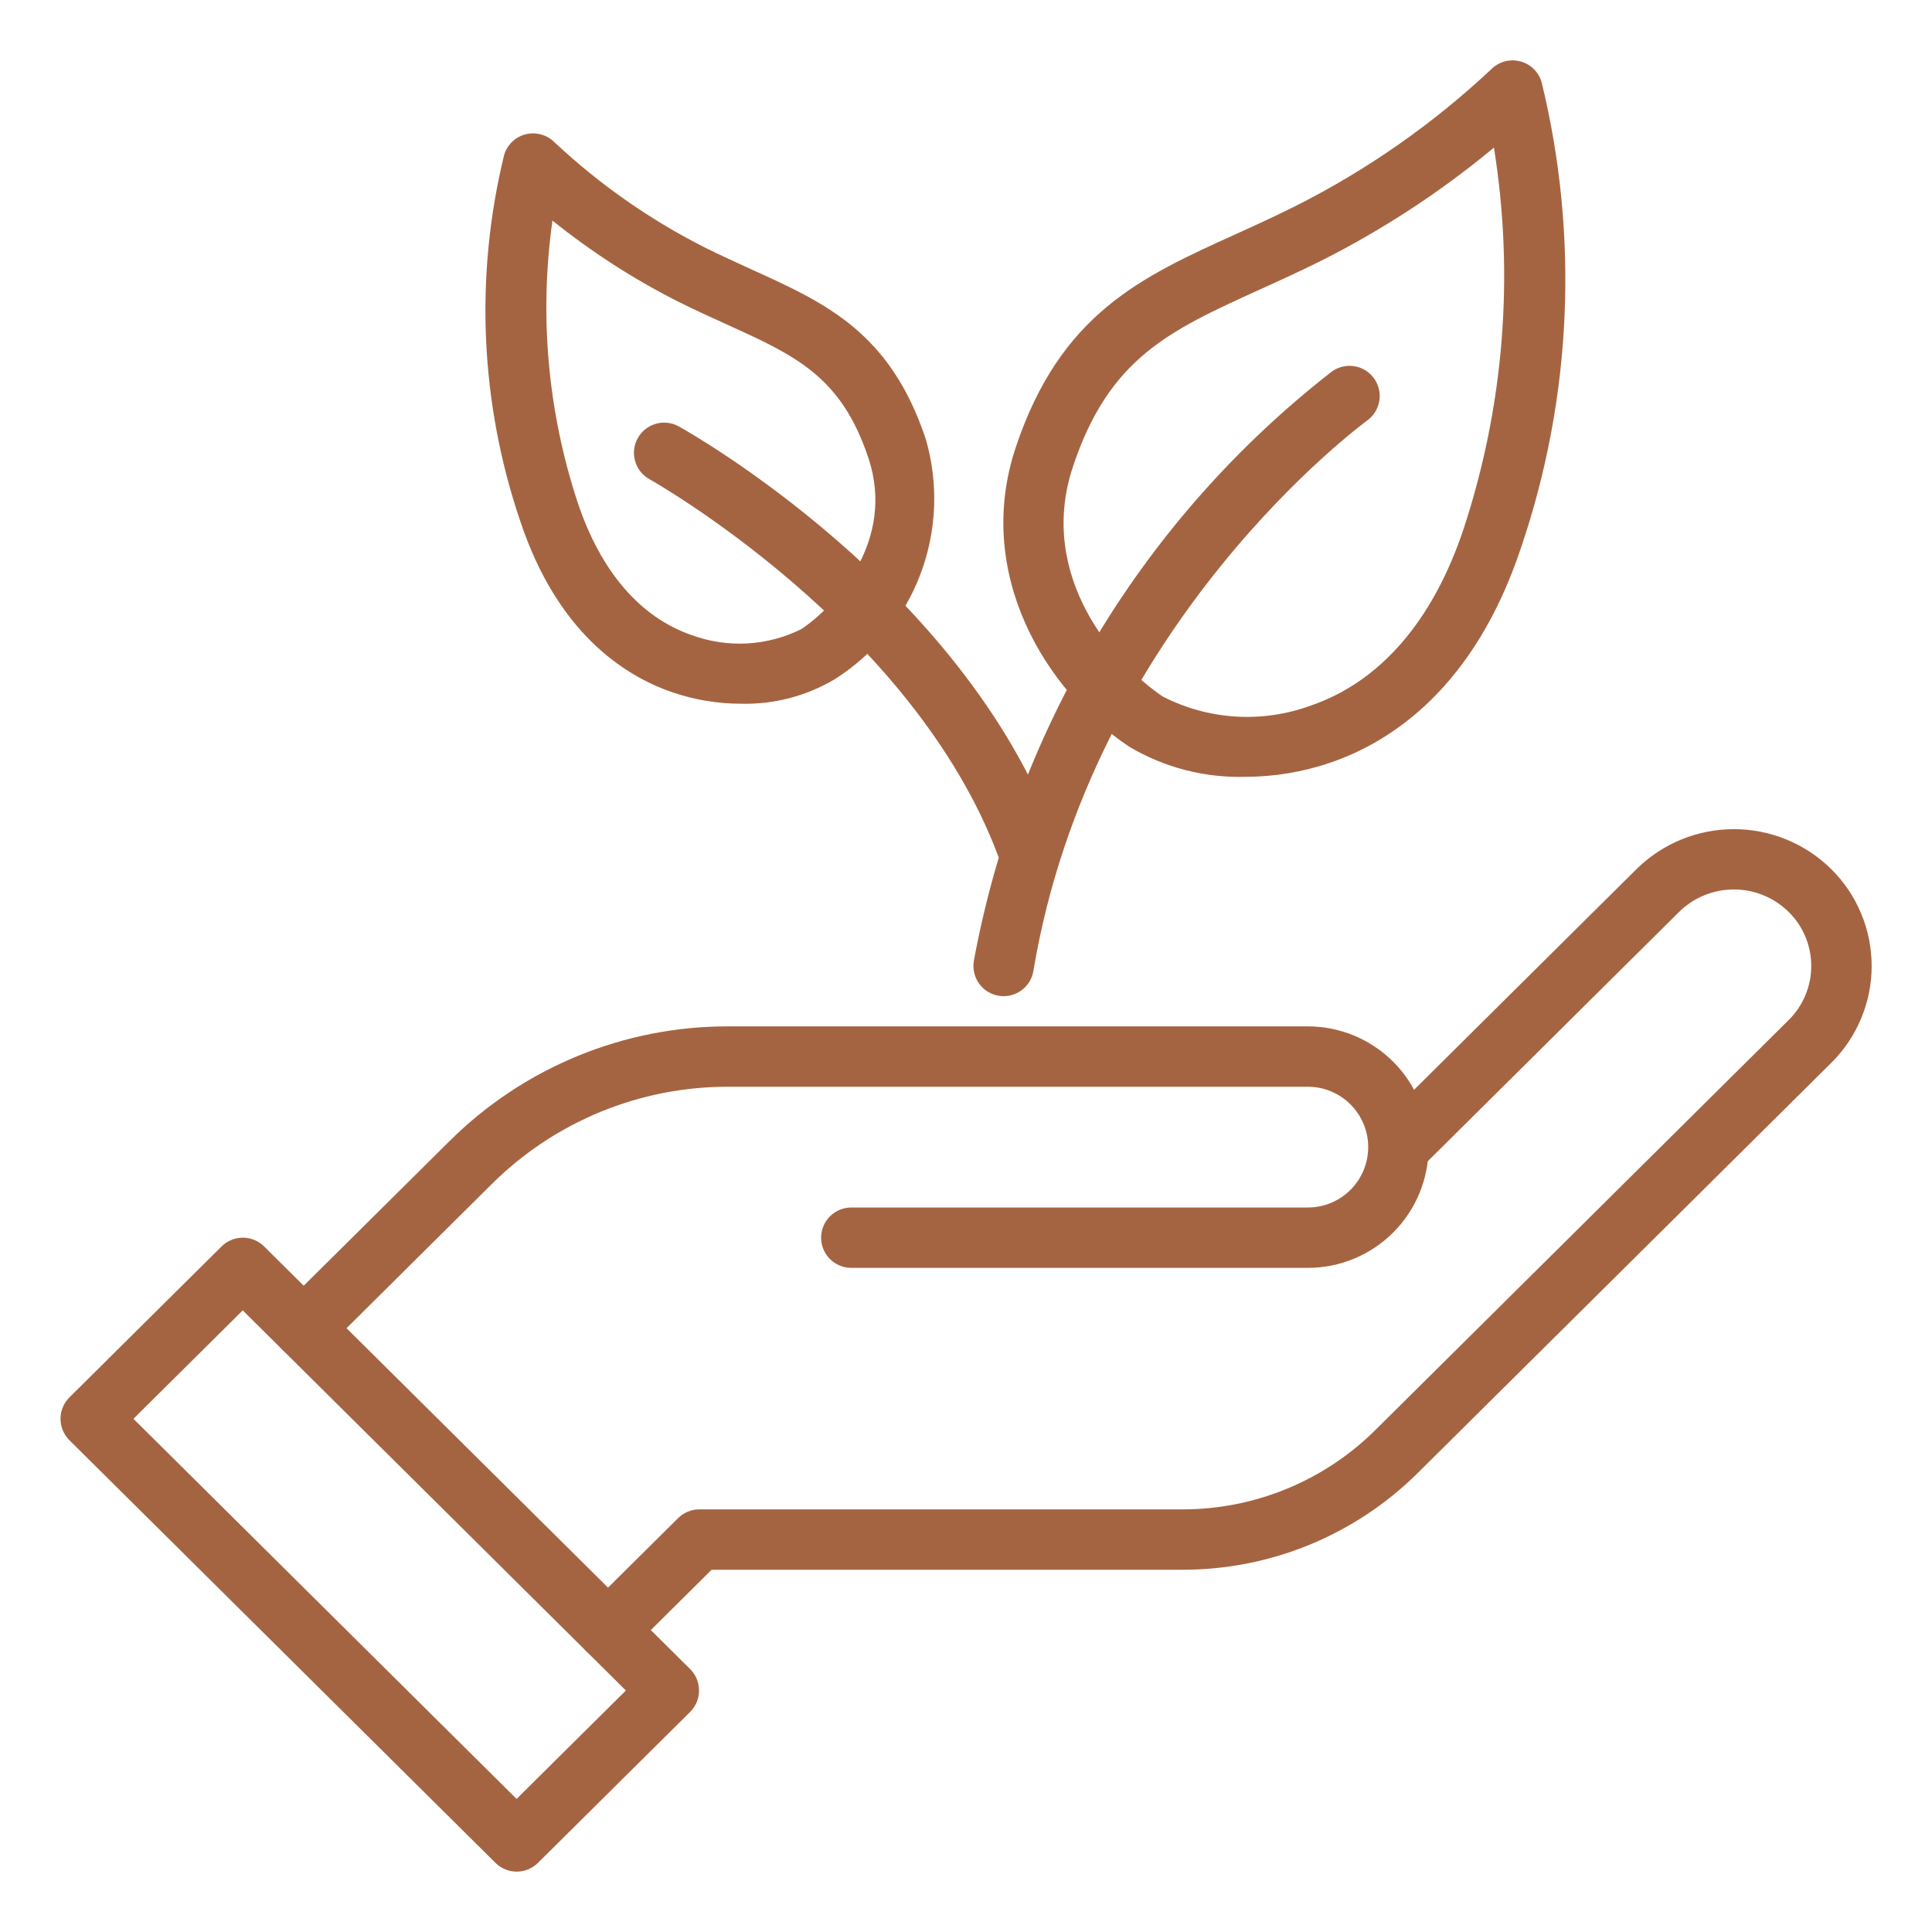
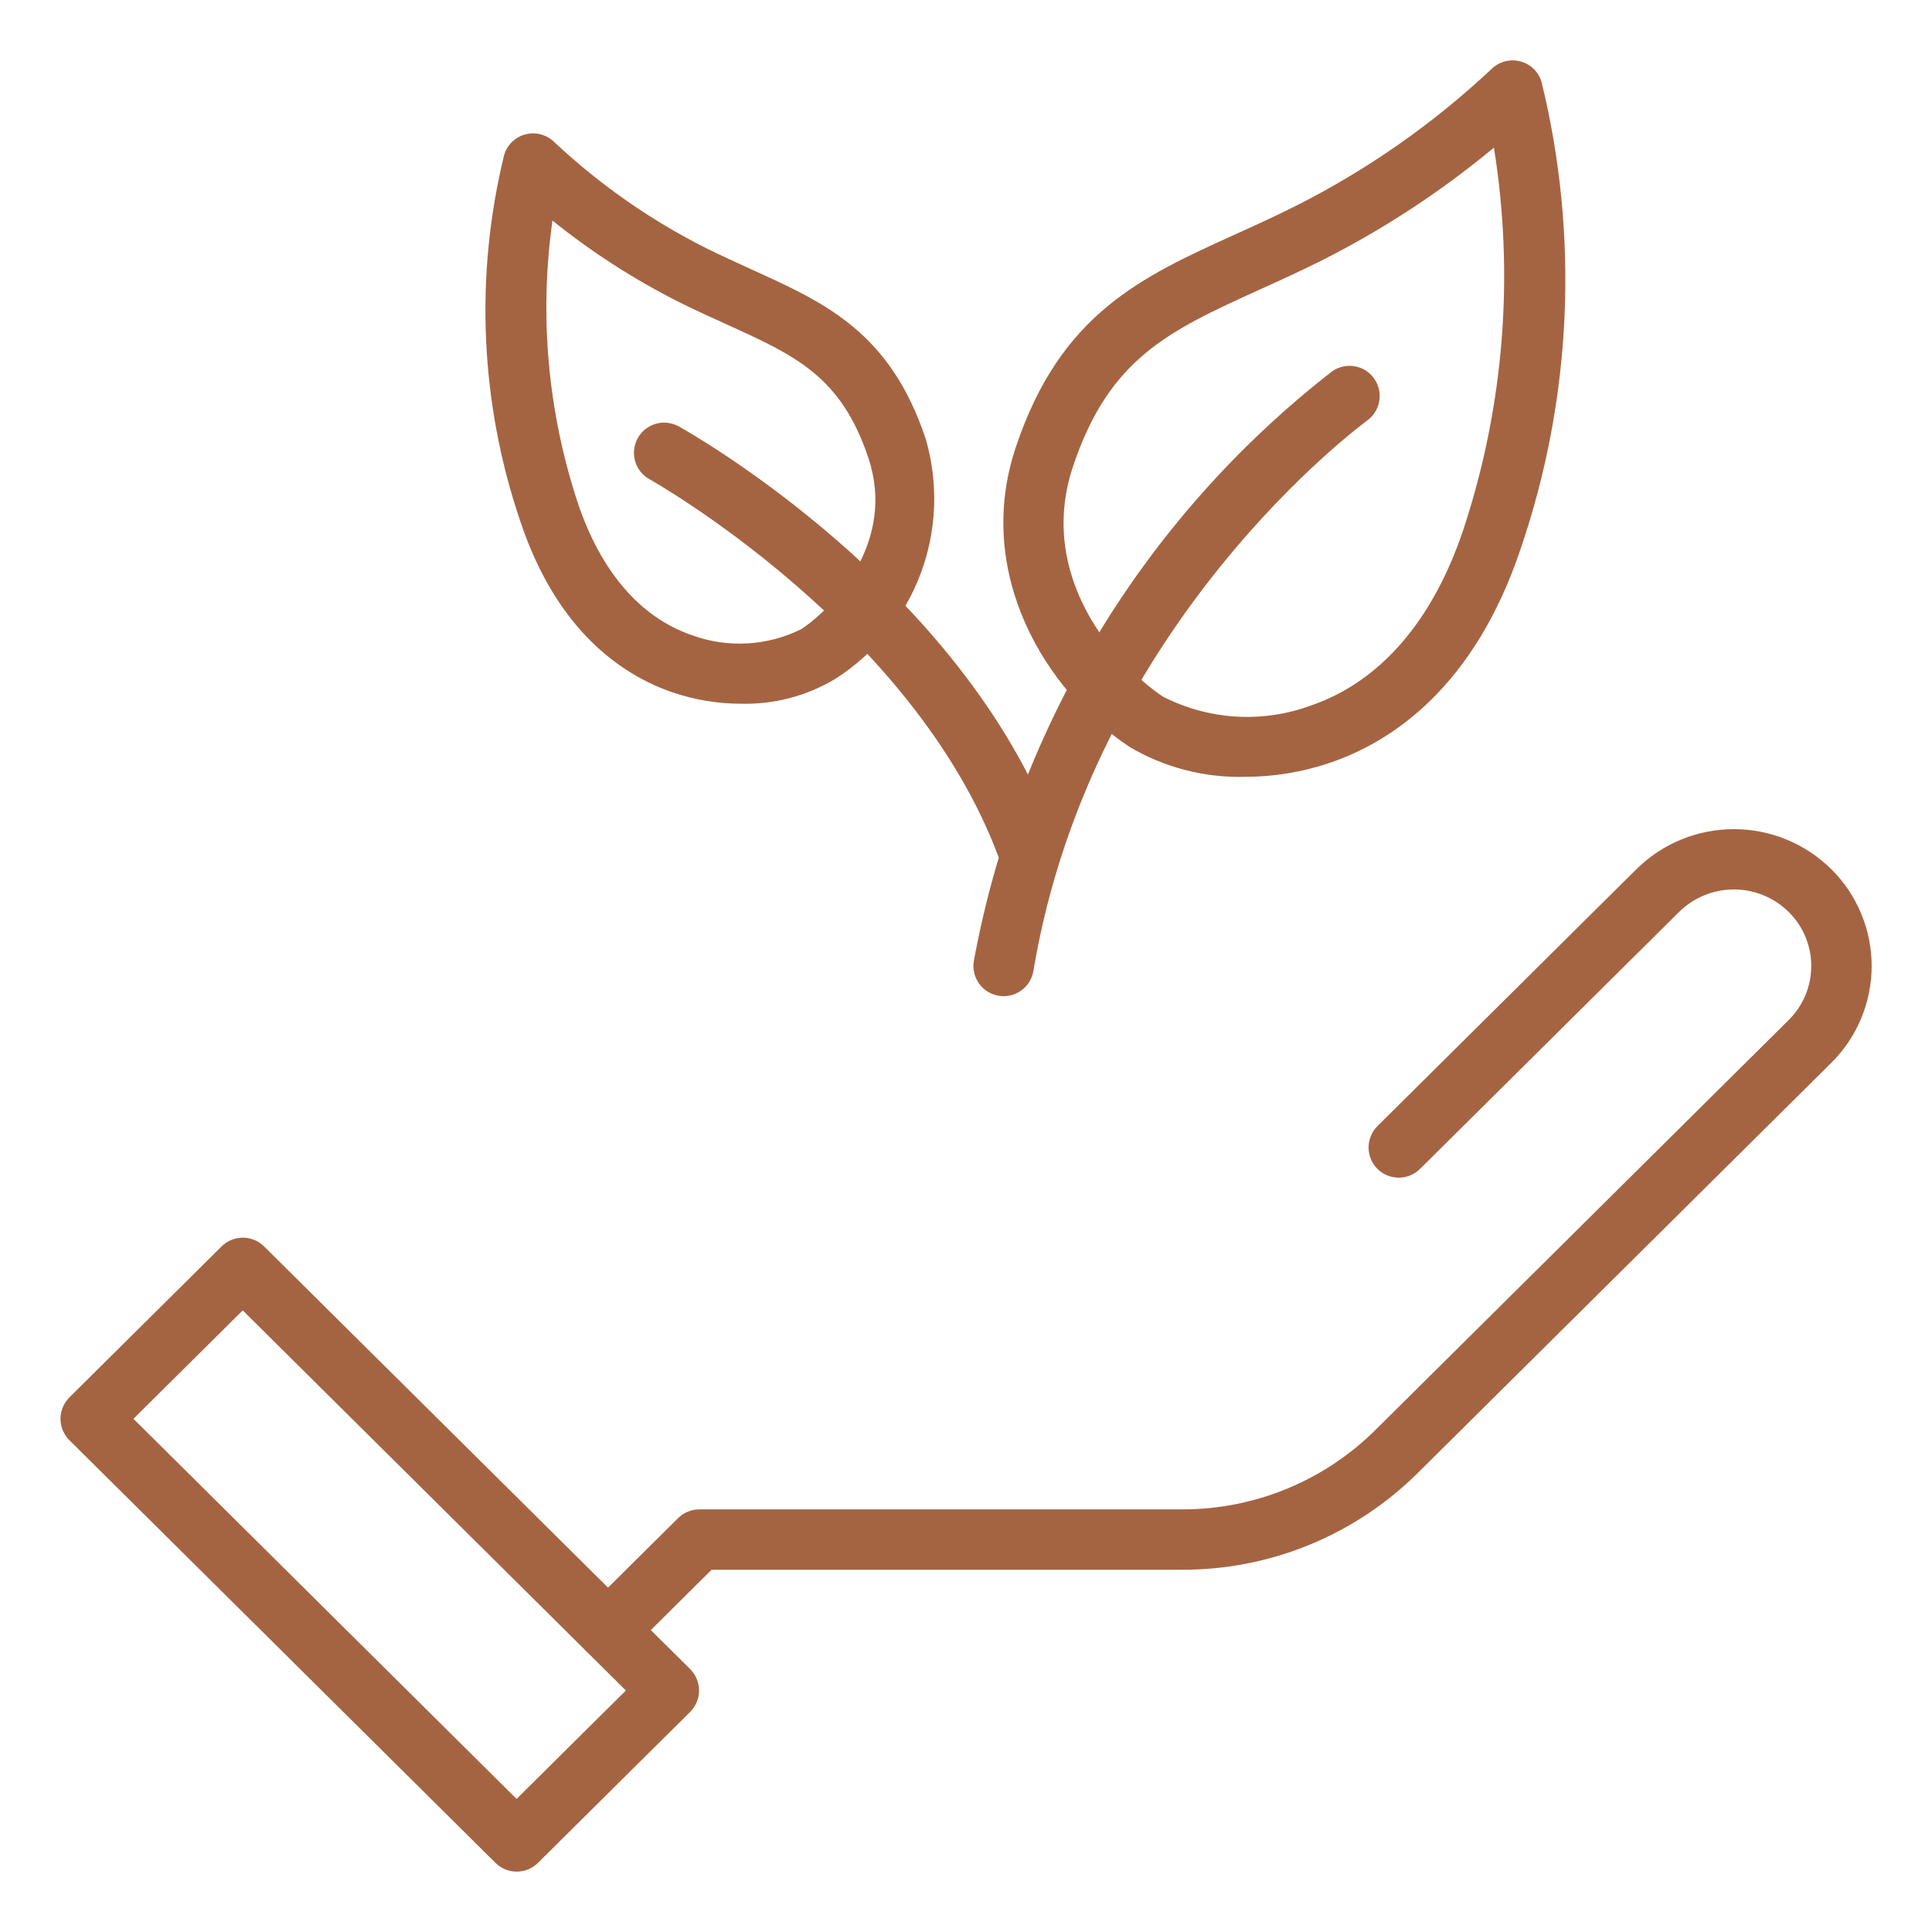
<svg xmlns="http://www.w3.org/2000/svg" width="60" height="60" viewBox="0 0 60 60" fill="none">
  <path d="M16.043 58.125C15.797 58.124 15.562 58.026 15.387 57.853L2.156 44.728C2.068 44.641 1.999 44.537 1.951 44.423C1.903 44.309 1.879 44.186 1.879 44.062C1.879 43.939 1.903 43.816 1.951 43.702C1.999 43.588 2.068 43.484 2.156 43.397L6.881 38.709C7.057 38.535 7.294 38.437 7.542 38.437C7.789 38.437 8.027 38.535 8.202 38.709L21.432 51.834C21.52 51.922 21.59 52.025 21.637 52.139C21.685 52.254 21.709 52.376 21.709 52.5C21.709 52.624 21.685 52.746 21.637 52.861C21.59 52.975 21.52 53.078 21.432 53.166L16.707 57.853C16.531 58.028 16.292 58.126 16.043 58.125ZM4.144 44.062L16.043 55.867L19.437 52.5L7.538 40.695L4.144 44.062Z" fill="#A56441" />
-   <path d="M9.429 42.188C9.243 42.187 9.062 42.131 8.909 42.027C8.755 41.924 8.635 41.777 8.565 41.605C8.495 41.434 8.477 41.245 8.514 41.063C8.551 40.882 8.641 40.715 8.772 40.584L13.956 35.442C15.097 34.307 16.45 33.407 17.939 32.795C19.427 32.183 21.022 31.87 22.631 31.875H40.616C41.61 31.875 42.564 32.27 43.267 32.973C43.971 33.677 44.366 34.63 44.366 35.625C44.366 36.62 43.971 37.573 43.267 38.277C42.564 38.98 41.61 39.375 40.616 39.375H26.438C26.189 39.375 25.951 39.276 25.775 39.1C25.599 38.925 25.5 38.686 25.5 38.438C25.5 38.189 25.599 37.95 25.775 37.775C25.951 37.599 26.189 37.5 26.438 37.5H40.616C41.113 37.5 41.59 37.303 41.941 36.951C42.293 36.599 42.491 36.122 42.491 35.625C42.491 35.128 42.293 34.651 41.941 34.299C41.59 33.948 41.113 33.75 40.616 33.75H22.631C21.266 33.745 19.914 34.01 18.651 34.529C17.388 35.048 16.24 35.81 15.272 36.773L10.089 41.916C9.913 42.09 9.676 42.188 9.429 42.188Z" fill="#A56441" />
  <path d="M18.879 51.562C18.694 51.562 18.512 51.506 18.359 51.402C18.205 51.299 18.085 51.152 18.015 50.98C17.945 50.809 17.927 50.62 17.964 50.438C18.001 50.257 18.091 50.09 18.223 49.959L21.059 47.147C21.233 46.974 21.469 46.876 21.715 46.875H36.701C37.818 46.879 38.925 46.662 39.958 46.238C40.992 45.813 41.931 45.189 42.723 44.401L55.549 31.678C55.771 31.459 55.948 31.197 56.068 30.909C56.188 30.621 56.25 30.312 56.25 30C56.25 29.688 56.188 29.379 56.068 29.09C55.948 28.802 55.771 28.541 55.549 28.322C55.096 27.874 54.484 27.623 53.847 27.623C53.209 27.623 52.598 27.874 52.144 28.322L44.111 36.291C44.024 36.38 43.92 36.45 43.806 36.499C43.691 36.548 43.568 36.573 43.444 36.574C43.319 36.574 43.196 36.55 43.081 36.502C42.966 36.455 42.861 36.385 42.774 36.296C42.686 36.208 42.617 36.103 42.57 35.987C42.524 35.872 42.501 35.749 42.502 35.624C42.504 35.5 42.53 35.377 42.58 35.263C42.629 35.148 42.701 35.045 42.791 34.959L50.823 26.991C51.629 26.195 52.715 25.75 53.847 25.75C54.978 25.75 56.065 26.195 56.87 26.991C57.268 27.384 57.584 27.853 57.799 28.369C58.015 28.886 58.126 29.44 58.126 30C58.126 30.56 58.015 31.114 57.799 31.63C57.584 32.147 57.268 32.616 56.87 33.009L44.043 45.732C43.078 46.693 41.932 47.454 40.672 47.972C39.413 48.49 38.063 48.754 36.701 48.75H22.1L19.539 51.291C19.363 51.465 19.126 51.562 18.879 51.562Z" fill="#A56441" />
  <path d="M38.654 24.125C37.397 24.157 36.156 23.834 35.074 23.193C32.461 21.451 30.242 17.799 31.544 13.897C32.928 9.744 35.441 8.604 38.35 7.284C38.949 7.013 39.577 6.728 40.233 6.399C42.453 5.281 44.5 3.85 46.313 2.15C46.428 2.035 46.57 1.952 46.726 1.909C46.883 1.866 47.048 1.864 47.205 1.903C47.362 1.943 47.507 2.023 47.624 2.135C47.741 2.247 47.827 2.387 47.874 2.543C49.044 7.331 48.821 12.354 47.233 17.02C45.791 21.345 43.224 23.03 41.326 23.681C40.466 23.976 39.563 24.126 38.654 24.125ZM46.395 4.585C44.757 5.945 42.971 7.116 41.071 8.077C40.394 8.416 39.744 8.711 39.124 8.992C36.312 10.27 34.448 11.113 33.322 14.49C32.183 17.908 34.65 20.657 36.114 21.633C36.82 21.995 37.594 22.206 38.386 22.254C39.178 22.301 39.972 22.184 40.716 21.909C42.866 21.171 44.504 19.275 45.453 16.426C46.709 12.611 47.033 8.551 46.395 4.585Z" fill="#A56441" />
-   <path d="M31.169 30.937C31.117 30.938 31.065 30.933 31.014 30.924C30.892 30.904 30.776 30.86 30.672 30.795C30.567 30.73 30.477 30.645 30.405 30.544C30.334 30.444 30.282 30.331 30.255 30.211C30.227 30.091 30.223 29.967 30.243 29.845C31.581 22.582 35.542 16.064 41.372 11.531C41.575 11.389 41.825 11.333 42.069 11.374C42.312 11.416 42.53 11.552 42.673 11.753C42.817 11.954 42.876 12.204 42.836 12.448C42.797 12.692 42.663 12.911 42.463 13.056C42.375 13.125 33.9 19.312 32.093 30.155C32.056 30.373 31.944 30.572 31.774 30.715C31.605 30.858 31.391 30.937 31.169 30.937Z" fill="#A56441" />
+   <path d="M31.169 30.937C31.117 30.938 31.065 30.933 31.014 30.924C30.892 30.904 30.776 30.86 30.672 30.795C30.567 30.73 30.477 30.645 30.405 30.544C30.334 30.444 30.282 30.331 30.255 30.211C30.227 30.091 30.223 29.967 30.243 29.845C31.581 22.582 35.542 16.064 41.372 11.531C41.575 11.389 41.825 11.333 42.069 11.374C42.312 11.416 42.53 11.552 42.673 11.753C42.817 11.954 42.876 12.204 42.836 12.448C42.797 12.692 42.663 12.911 42.463 13.056C42.375 13.125 33.9 19.312 32.093 30.155C32.056 30.373 31.944 30.572 31.774 30.715C31.605 30.858 31.391 30.937 31.169 30.937" fill="#A56441" />
  <path d="M23.021 21.855C22.293 21.855 21.57 21.735 20.881 21.5C19.361 20.978 17.307 19.633 16.159 16.19C14.911 12.522 14.737 8.574 15.657 4.811C15.703 4.656 15.789 4.515 15.906 4.403C16.023 4.29 16.168 4.21 16.325 4.171C16.482 4.131 16.647 4.133 16.804 4.176C16.96 4.219 17.103 4.302 17.218 4.416C18.612 5.724 20.186 6.825 21.891 7.687C22.398 7.941 22.884 8.156 23.347 8.371C25.653 9.417 27.645 10.32 28.751 13.636C29.152 15.017 29.093 16.492 28.583 17.837C28.073 19.182 27.14 20.325 25.923 21.094C25.047 21.615 24.041 21.879 23.021 21.855ZM17.157 6.85C16.743 9.787 17.01 12.779 17.937 15.596C18.654 17.747 19.882 19.175 21.489 19.727C22.038 19.927 22.622 20.014 23.205 19.982C23.788 19.95 24.359 19.799 24.883 19.539C25.975 18.812 27.816 16.764 26.97 14.226C26.125 11.689 24.711 11.047 22.572 10.077C22.089 9.858 21.581 9.627 21.052 9.363C19.669 8.663 18.364 7.821 17.157 6.85Z" fill="#A56441" />
  <path d="M31.875 27.188C31.684 27.188 31.498 27.13 31.341 27.021C31.184 26.912 31.064 26.758 30.997 26.579C28.337 19.484 20.25 14.927 20.169 14.882C20.062 14.822 19.967 14.742 19.89 14.645C19.814 14.549 19.757 14.438 19.724 14.32C19.69 14.201 19.68 14.078 19.694 13.955C19.708 13.833 19.746 13.714 19.806 13.607C19.866 13.499 19.946 13.405 20.042 13.328C20.139 13.252 20.249 13.195 20.368 13.161C20.486 13.127 20.61 13.117 20.732 13.131C20.855 13.145 20.973 13.183 21.081 13.243C21.437 13.441 29.853 18.187 32.754 25.921C32.797 26.036 32.817 26.159 32.813 26.282C32.809 26.405 32.78 26.526 32.729 26.639C32.678 26.751 32.605 26.852 32.515 26.936C32.425 27.02 32.319 27.085 32.204 27.128C32.099 27.167 31.987 27.187 31.875 27.188Z" fill="#A56441" />
</svg>